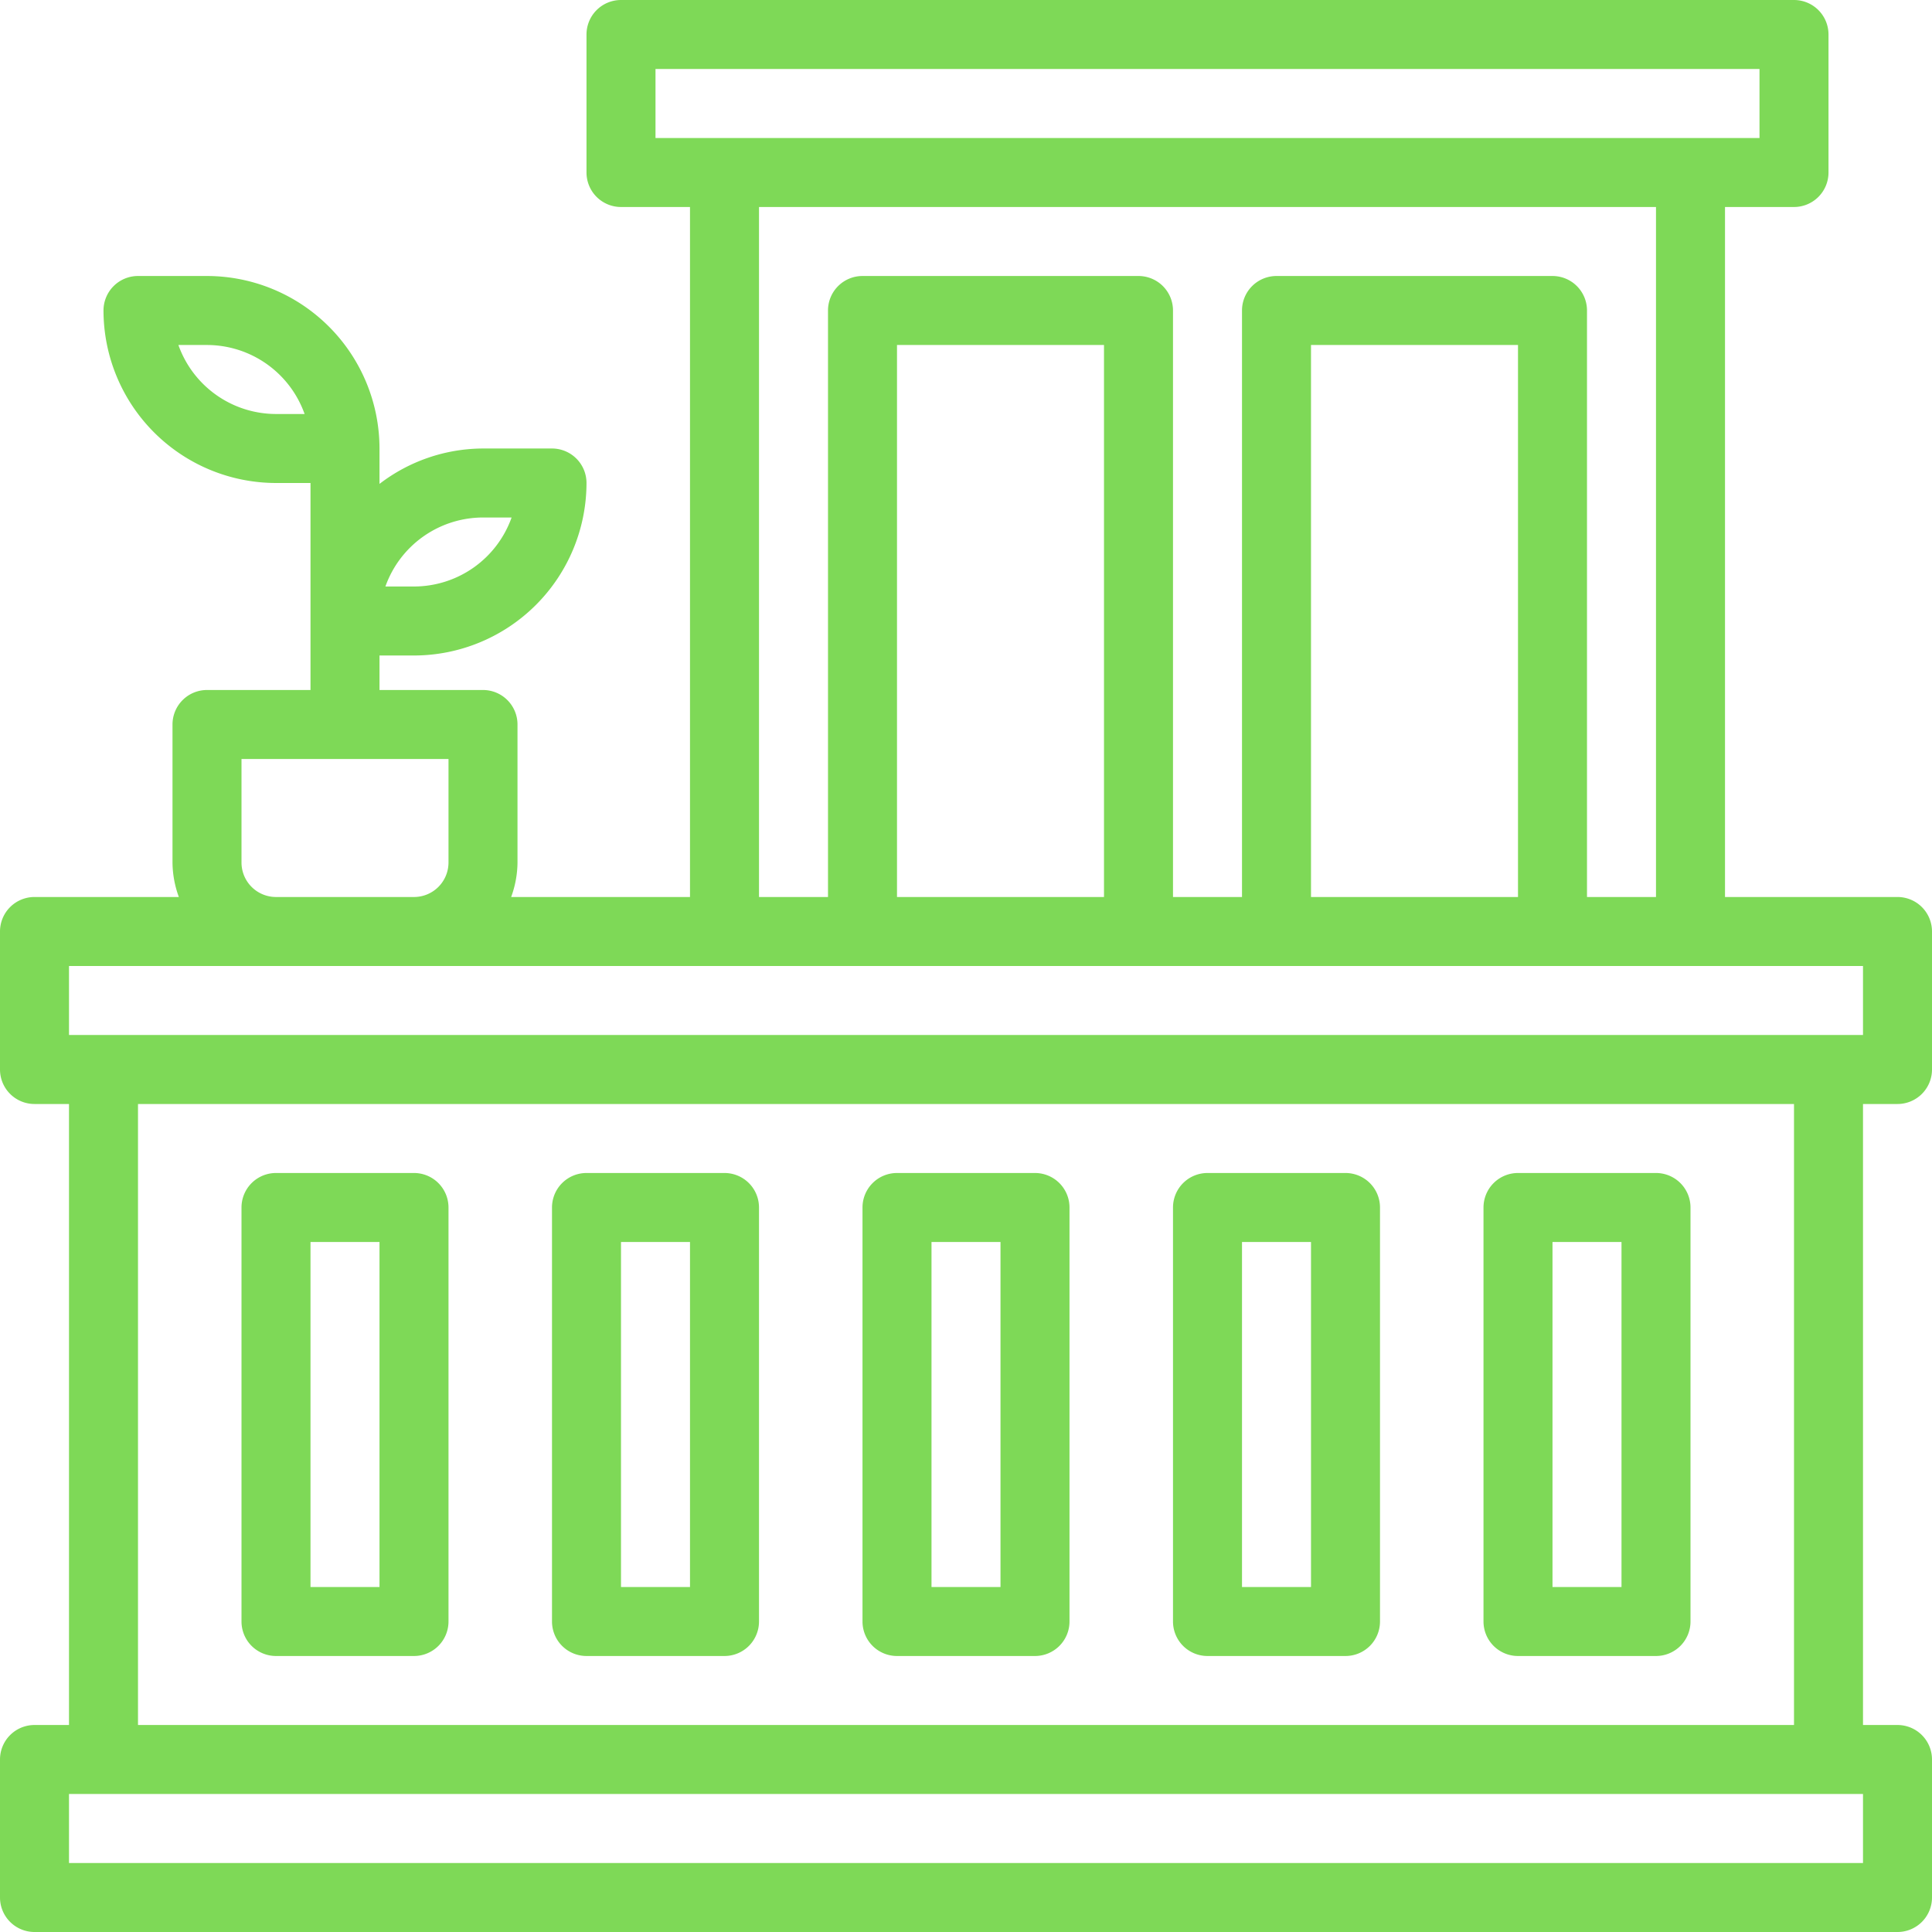
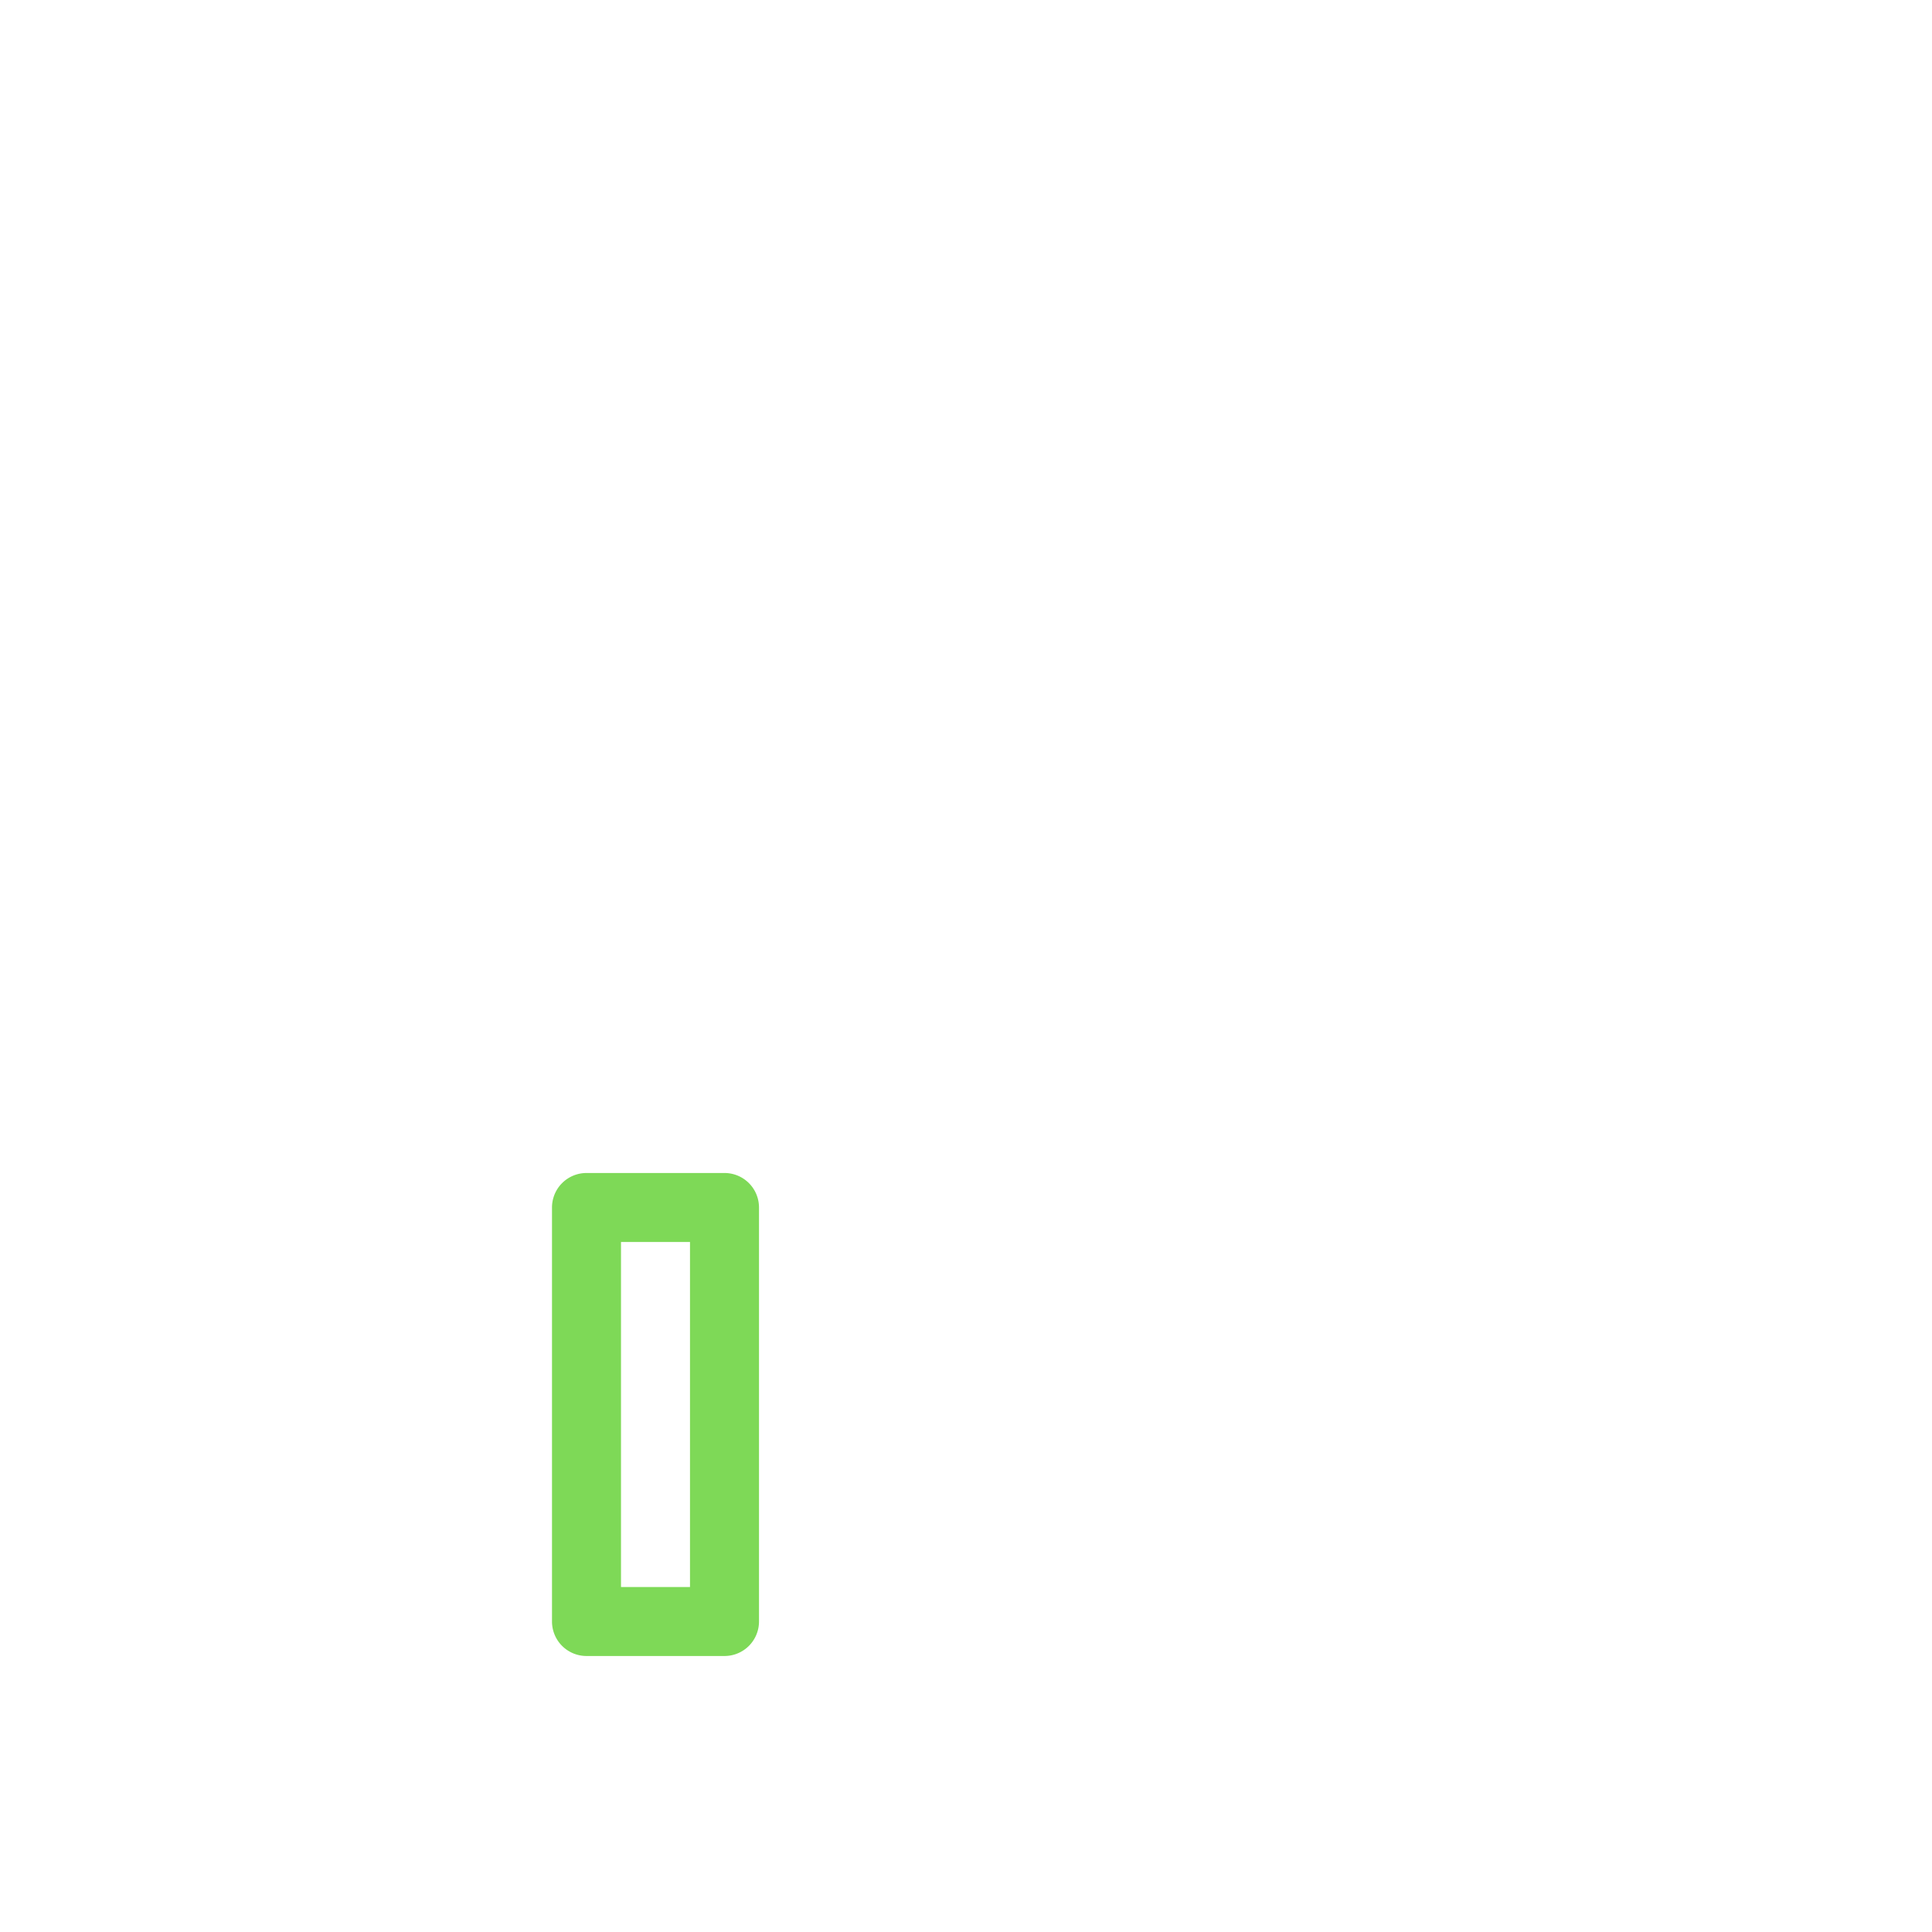
<svg xmlns="http://www.w3.org/2000/svg" fill="#7ed957" height="56" preserveAspectRatio="xMidYMid meet" version="1" viewBox="4.0 4.0 56.0 56.0" width="56" zoomAndPan="magnify">
  <g id="change1_1">
-     <path d="M59,36a1,1,0,0,0,1-1V31a1,1,0,0,0-1-1H54V10h2a1,1,0,0,0,1-1V5a1,1,0,0,0-1-1H22a1,1,0,0,0-1,1V9a1,1,0,0,0,1,1h2V30H18.816A2.966,2.966,0,0,0,19,29V25a1,1,0,0,0-1-1H15V23h1a5.006,5.006,0,0,0,5-5,1,1,0,0,0-1-1H18a4.948,4.948,0,0,0-3,1.026V17a5.006,5.006,0,0,0-5-5H8a1,1,0,0,0-1,1,5.006,5.006,0,0,0,5,5h1v6H10a1,1,0,0,0-1,1v4a2.966,2.966,0,0,0,.184,1H5a1,1,0,0,0-1,1v4a1,1,0,0,0,1,1H6V54H5a1,1,0,0,0-1,1v4a1,1,0,0,0,1,1H59a1,1,0,0,0,1-1V55a1,1,0,0,0-1-1H58V36ZM18,19h.829A3.006,3.006,0,0,1,16,21h-.829A3.006,3.006,0,0,1,18,19Zm-6-3a3.006,3.006,0,0,1-2.829-2H10a3.006,3.006,0,0,1,2.829,2ZM23,6H55V8H23Zm3,4H52V30H50V13a1,1,0,0,0-1-1H41a1,1,0,0,0-1,1V30H38V13a1,1,0,0,0-1-1H29a1,1,0,0,0-1,1V30H26ZM48,30H42V14h6ZM36,30H30V14h6ZM11,29V26h6v3a1,1,0,0,1-1,1H12A1,1,0,0,1,11,29ZM6,32H58v2H6ZM58,58H6V56H58Zm-2-4H8V36H56Z" />
-     <path d="M30,52h4a1,1,0,0,0,1-1V39a1,1,0,0,0-1-1H30a1,1,0,0,0-1,1V51A1,1,0,0,0,30,52Zm1-12h2V50H31Z" />
    <path d="M21,52h4a1,1,0,0,0,1-1V39a1,1,0,0,0-1-1H21a1,1,0,0,0-1,1V51A1,1,0,0,0,21,52Zm1-12h2V50H22Z" />
-     <path d="M12,52h4a1,1,0,0,0,1-1V39a1,1,0,0,0-1-1H12a1,1,0,0,0-1,1V51A1,1,0,0,0,12,52Zm1-12h2V50H13Z" />
-     <path d="M48,52h4a1,1,0,0,0,1-1V39a1,1,0,0,0-1-1H48a1,1,0,0,0-1,1V51A1,1,0,0,0,48,52Zm1-12h2V50H49Z" />
-     <path d="M39,52h4a1,1,0,0,0,1-1V39a1,1,0,0,0-1-1H39a1,1,0,0,0-1,1V51A1,1,0,0,0,39,52Zm1-12h2V50H40Z" />
  </g>
</svg>